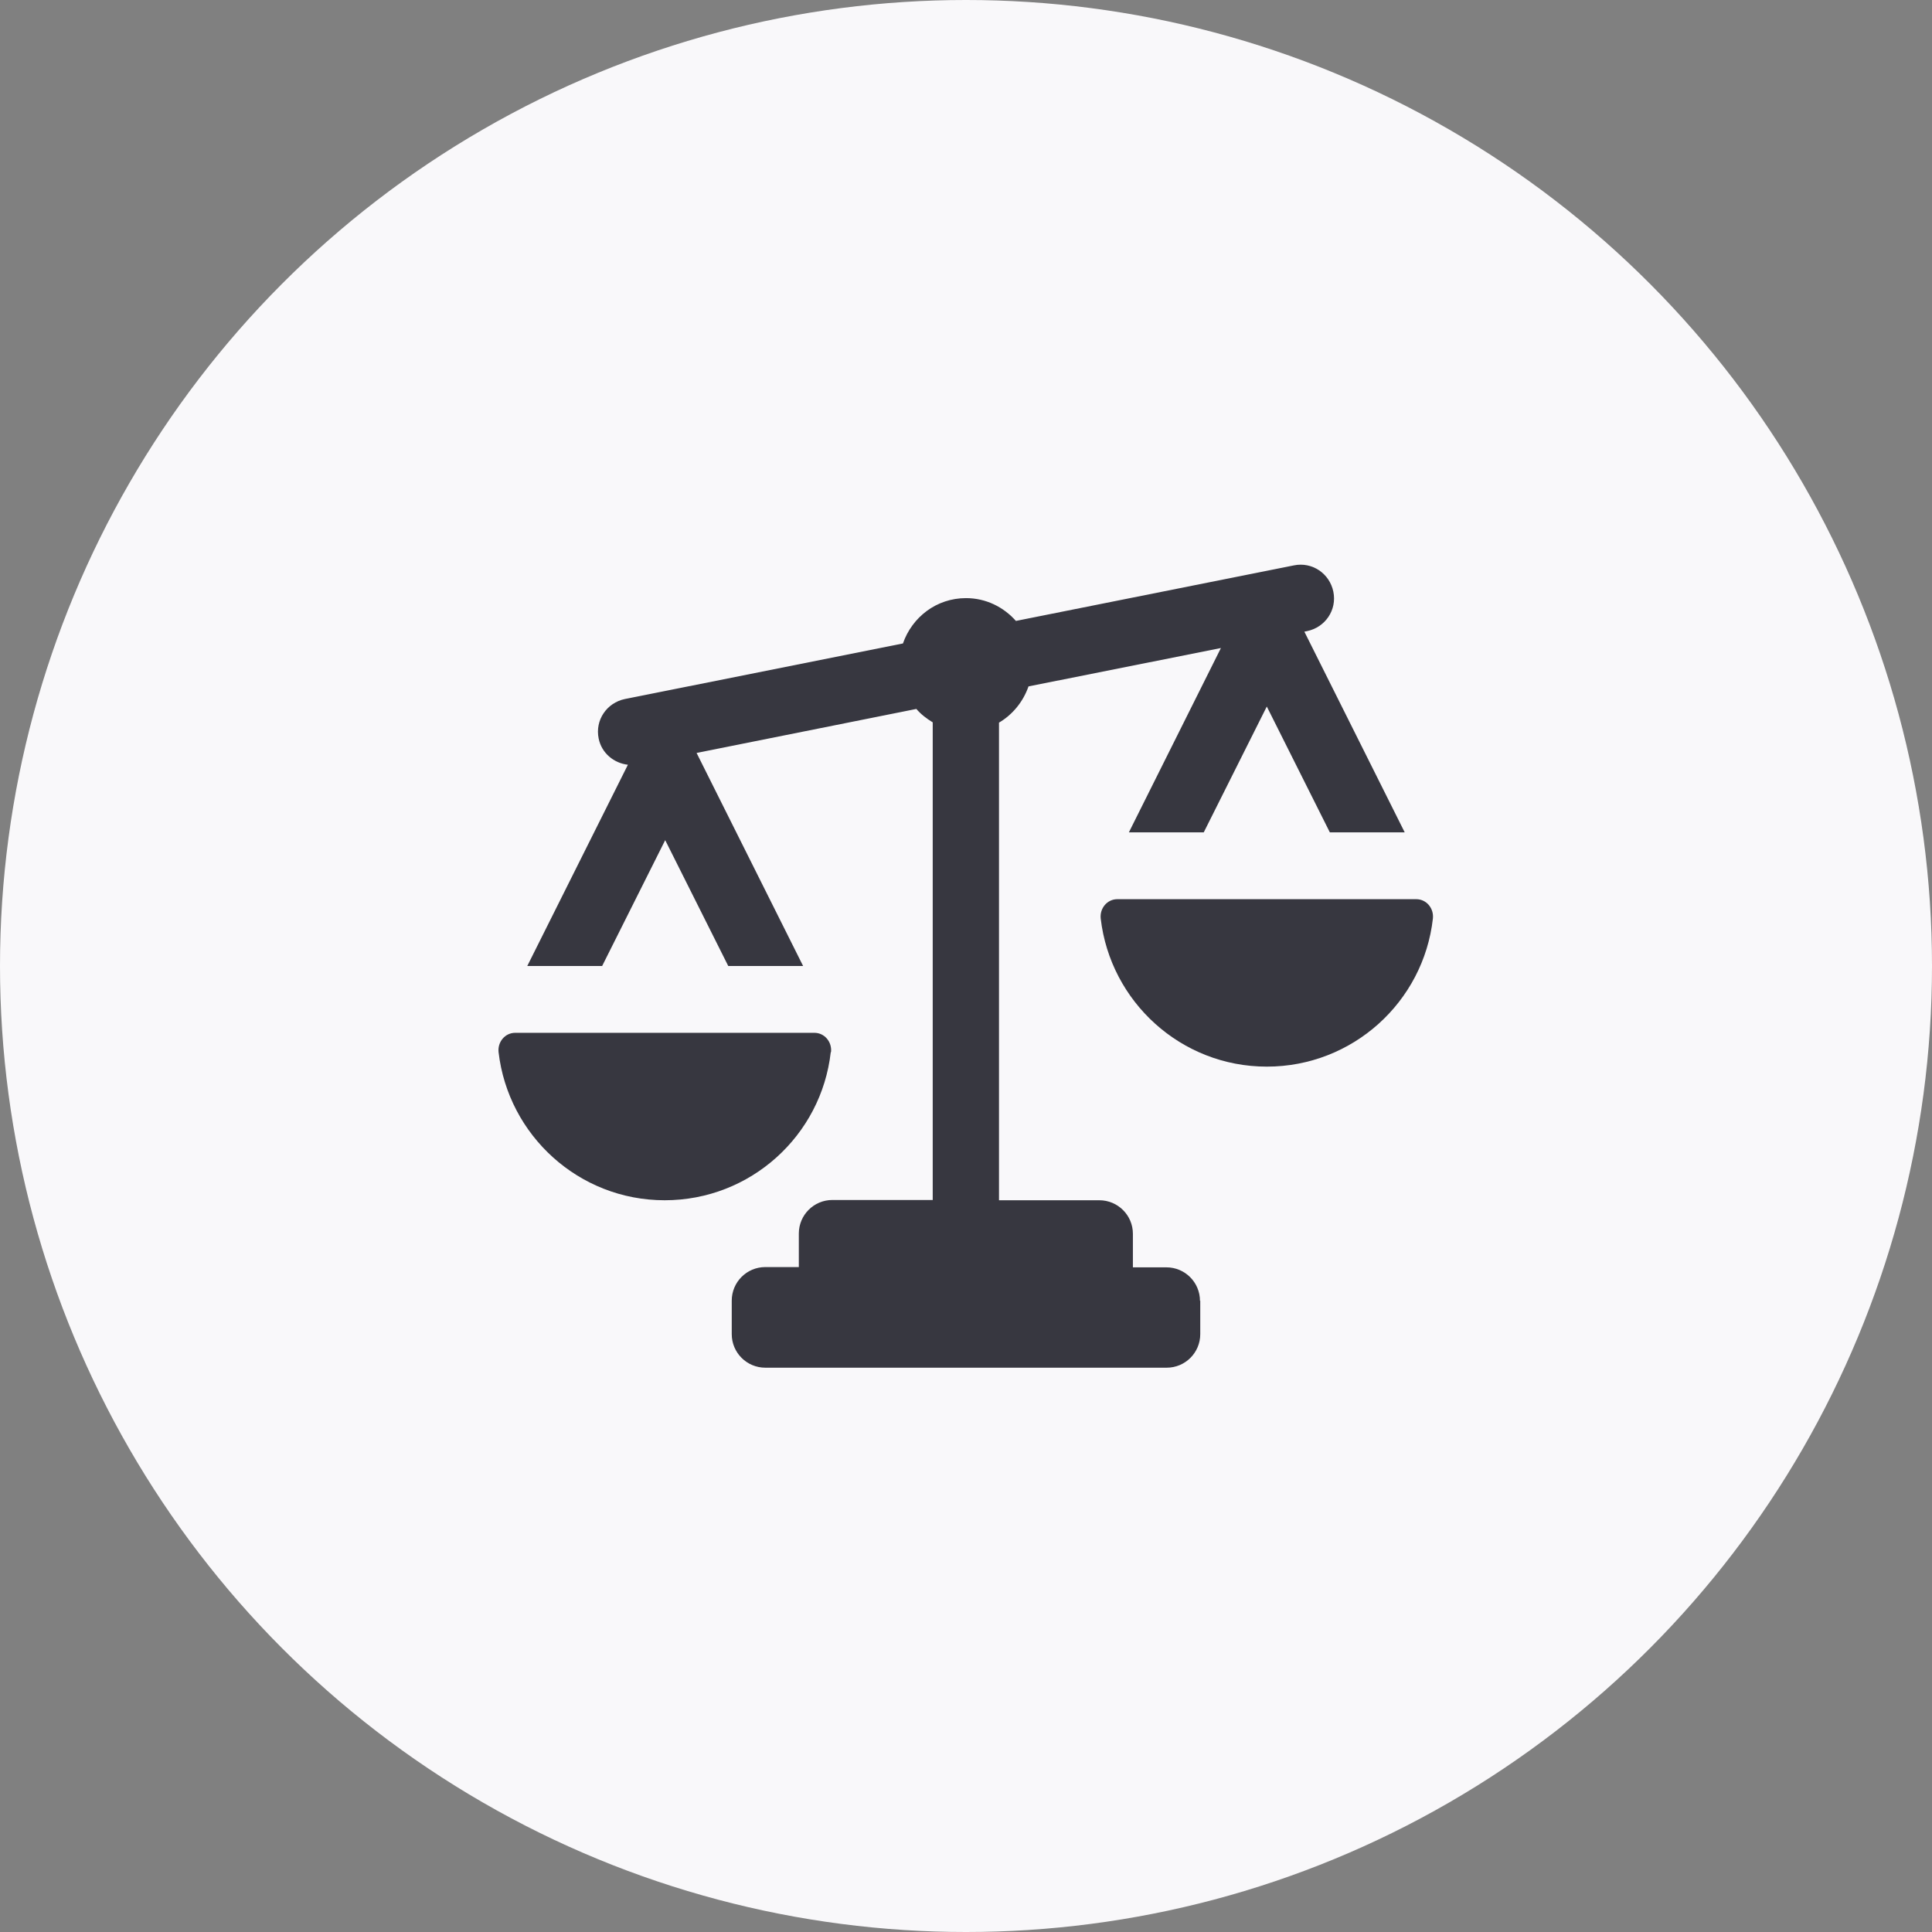
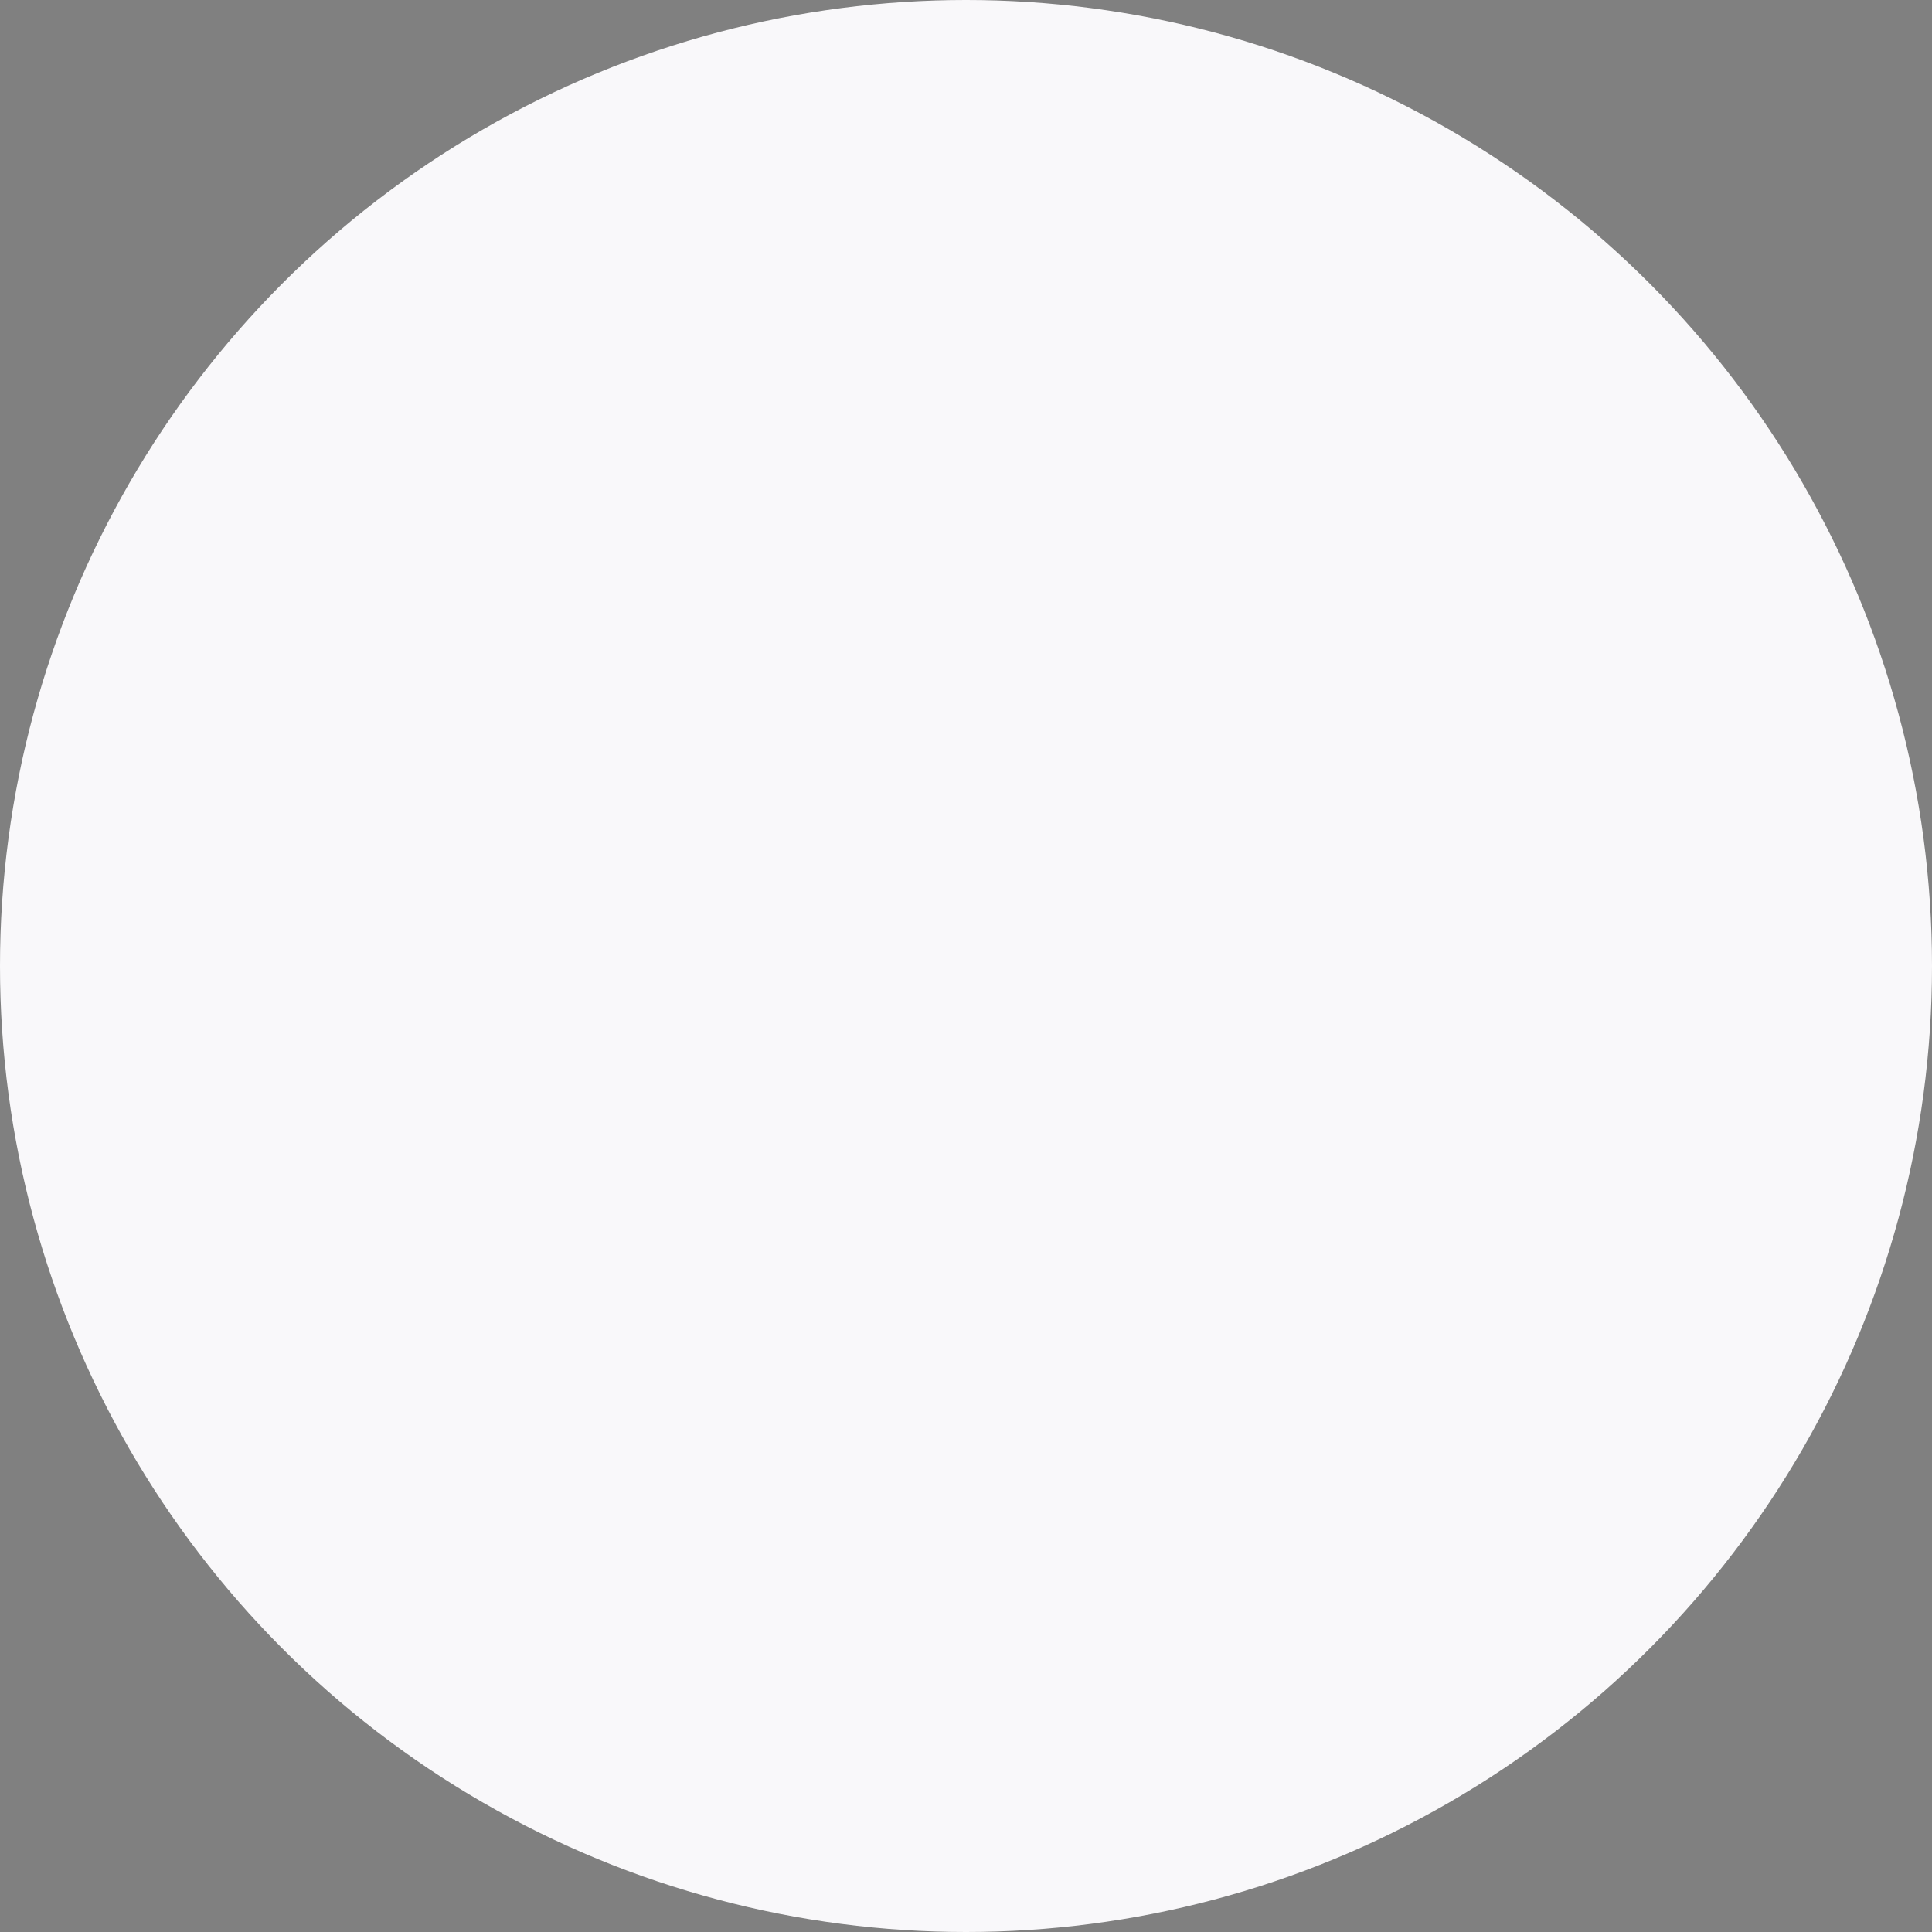
<svg xmlns="http://www.w3.org/2000/svg" width="72" height="72" id="a" data-name="Layer 1" viewBox="0 0 72 72">
  <rect x="0" y="0" width="72" height="72" fill="#808080" stroke="none" />
  <circle cx="36" cy="36" r="36" style="fill: #f9f8fa;" />
-   <path id="b" data-name="balance-scales" d="M44.73,48.47v1.25c0,.69-.56,1.25-1.25,1.25h-14.96c-.69,0-1.25-.56-1.25-1.25v-1.25c0-.69.56-1.25,1.25-1.25h1.25v-1.25c0-.69.56-1.25,1.25-1.25h3.74v-17.8c-.23-.14-.44-.3-.61-.5l-8.19,1.64,3.97,7.94h-2.79l-2.35-4.69-2.35,4.69h-2.79l3.75-7.5c-.52-.06-.98-.43-1.09-.98-.14-.68.3-1.33.98-1.47l10.36-2.07c.34-.98,1.25-1.69,2.35-1.69.74,0,1.4.33,1.86.85l10.36-2.07c.68-.14,1.33.3,1.47.98.14.68-.3,1.33-.98,1.47l-.1.02,3.74,7.48h-2.79l-2.35-4.69-2.35,4.69h-2.79l3.43-6.87-7.17,1.43c-.2.57-.59,1.05-1.1,1.35v17.8h3.74c.69,0,1.25.56,1.25,1.25v1.25h1.25c.69,0,1.25.56,1.25,1.25ZM52.79,33.51h-11.15c-.38,0-.66.34-.62.72.36,3.1,2.99,5.52,6.19,5.52s5.84-2.41,6.19-5.52c.04-.38-.24-.72-.62-.72ZM30.97,39.21c.04-.38-.24-.72-.62-.72h-11.15c-.38,0-.66.34-.62.72.36,3.1,2.99,5.52,6.19,5.52s5.84-2.41,6.19-5.52Z" style="fill: #373740;" />
</svg>